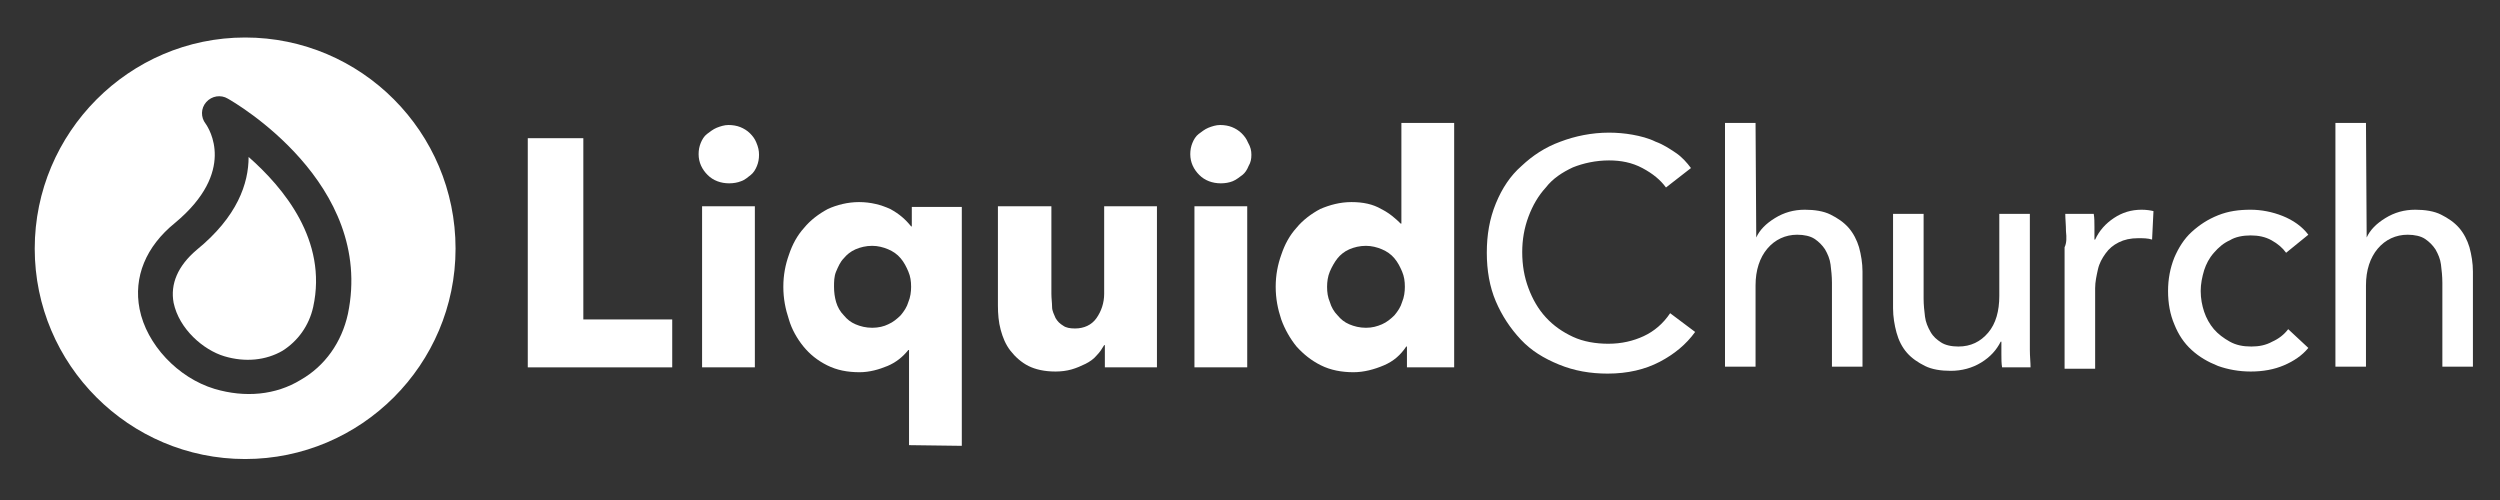
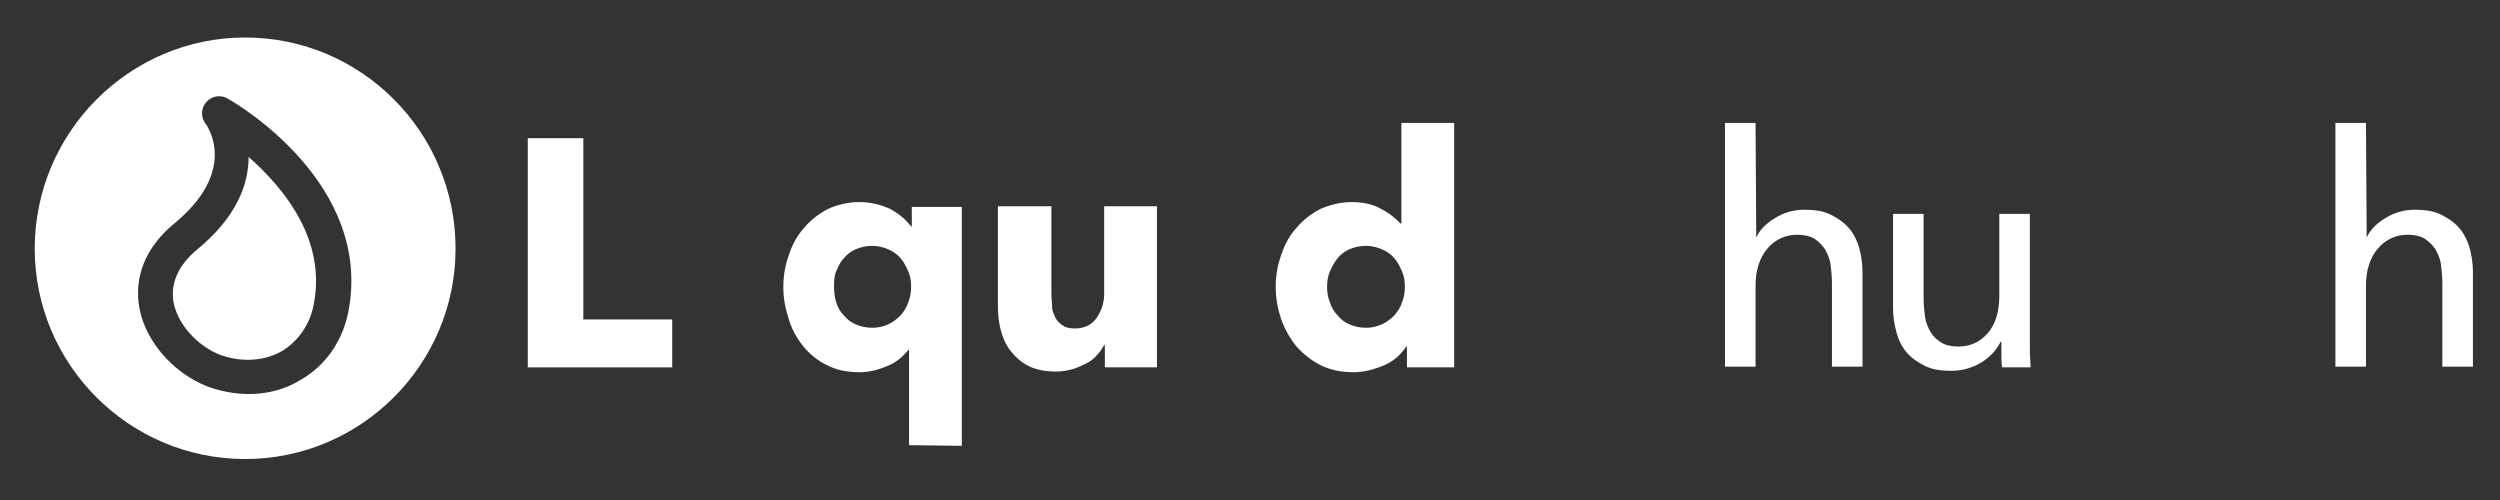
<svg xmlns="http://www.w3.org/2000/svg" width="360" height="72" viewBox="0 0 360 72" fill="none">
  <rect x="0" y="0" width="360" height="72" fill="#333333" stroke="none" />
  <path d="M76 52.9V19.9H84V46H96.8V52.9H76Z" fill="white" />
-   <path d="M109.3 22.3C109.3 22.9 109.2 23.4 109 23.9C108.8 24.4 108.5 24.9 108.1 25.2C107.7 25.5 107.3 25.9 106.7 26.1C106.2 26.3 105.6 26.4 105 26.4C103.8 26.4 102.7 26 101.9 25.2C101.1 24.4 100.6 23.4 100.6 22.2C100.6 21.6 100.7 21.1 100.9 20.6C101.1 20.1 101.4 19.6 101.8 19.3C102.2 19 102.7 18.6 103.2 18.4C103.7 18.2 104.3 18 104.9 18C105.5 18 106.1 18.1 106.6 18.3C107.1 18.5 107.6 18.8 108 19.2C108.4 19.6 108.7 20 108.9 20.5C109.2 21.2 109.3 21.7 109.3 22.3ZM101.1 52.9V29.7H108.7V52.9H101.1Z" fill="white" />
  <path d="M130.9 64.1V50.4H130.8C130 51.4 129 52.2 127.8 52.7C126.6 53.2 125.2 53.6 123.8 53.6C122 53.6 120.5 53.3 119.1 52.6C117.7 51.9 116.6 51 115.7 49.9C114.8 48.8 114 47.4 113.6 46C113.1 44.5 112.8 43 112.8 41.3C112.8 39.6 113.1 38.1 113.6 36.7C114.1 35.2 114.8 33.9 115.8 32.8C116.7 31.7 117.9 30.8 119.2 30.1C120.5 29.5 122.1 29.1 123.7 29.1C125.4 29.1 126.9 29.5 128.2 30.1C129.5 30.8 130.4 31.6 131.2 32.6H131.3V29.8H138.5V64.2L130.9 64.1ZM131.2 41.3C131.2 40.5 131.1 39.8 130.8 39.1C130.5 38.4 130.2 37.8 129.7 37.2C129.2 36.6 128.6 36.2 127.9 35.9C127.2 35.6 126.4 35.4 125.6 35.4C124.7 35.4 123.9 35.6 123.2 35.9C122.5 36.2 121.9 36.7 121.5 37.2C121 37.7 120.7 38.4 120.4 39.1C120.1 39.8 120.1 40.6 120.1 41.3C120.1 42.1 120.2 42.8 120.4 43.5C120.6 44.2 121 44.9 121.5 45.4C122 46 122.5 46.4 123.2 46.7C123.9 47 124.7 47.2 125.6 47.2C126.5 47.2 127.3 47 127.9 46.7C128.6 46.4 129.2 45.9 129.7 45.4C130.2 44.8 130.6 44.2 130.8 43.5C131.1 42.8 131.2 42 131.2 41.3Z" fill="white" />
  <path d="M159.1 52.9V49.7H159C158.7 50.2 158.4 50.7 157.9 51.2C157.5 51.7 156.9 52.1 156.3 52.4C155.7 52.7 155 53 154.3 53.2C153.6 53.4 152.8 53.5 152 53.5C150.4 53.5 149.1 53.2 148.1 52.7C147.1 52.2 146.2 51.4 145.5 50.5C144.8 49.6 144.4 48.6 144.1 47.5C143.8 46.4 143.7 45.2 143.7 44V29.7H151.4V42.3C151.4 43 151.5 43.6 151.5 44.2C151.5 44.8 151.8 45.3 152 45.8C152.3 46.3 152.6 46.6 153.1 46.9C153.5 47.2 154.1 47.3 154.8 47.3C156.1 47.3 157.2 46.8 157.9 45.8C158.6 44.8 159 43.6 159 42.3V29.7H166.6V52.9H159.1Z" fill="white" />
-   <path d="M180.2 22.3C180.2 22.9 180.1 23.4 179.8 23.9C179.6 24.4 179.3 24.9 178.9 25.2C178.5 25.5 178 25.9 177.5 26.1C177 26.3 176.4 26.4 175.8 26.4C174.6 26.4 173.5 26 172.7 25.2C171.9 24.4 171.4 23.4 171.4 22.2C171.4 21.6 171.5 21.1 171.7 20.6C171.9 20.1 172.2 19.6 172.6 19.3C173 19 173.5 18.6 174 18.4C174.5 18.2 175.1 18 175.7 18C176.3 18 176.9 18.1 177.4 18.3C177.9 18.5 178.4 18.8 178.8 19.2C179.2 19.6 179.5 20 179.7 20.5C180.1 21.2 180.2 21.7 180.2 22.3ZM172 52.9V29.7H179.6V52.9H172Z" fill="white" />
  <path d="M202.6 52.9V49.9H202.5C201.7 51.1 200.7 52 199.3 52.6C197.9 53.2 196.4 53.6 194.9 53.6C193.2 53.6 191.6 53.3 190.2 52.6C188.8 51.9 187.7 51 186.7 49.9C185.8 48.8 185 47.4 184.5 46C184 44.5 183.7 43 183.7 41.3C183.7 39.6 184 38.1 184.5 36.7C185 35.2 185.7 33.9 186.7 32.8C187.6 31.7 188.8 30.8 190.1 30.1C191.5 29.5 193 29.1 194.6 29.1C196.3 29.1 197.7 29.4 198.9 30.1C200.1 30.7 201 31.5 201.7 32.2H201.8V17.7H209.4V52.9H202.6ZM202.3 41.3C202.3 40.5 202.2 39.8 201.9 39.1C201.6 38.4 201.3 37.8 200.8 37.2C200.3 36.6 199.7 36.2 199 35.9C198.3 35.6 197.5 35.4 196.7 35.4C195.8 35.4 195 35.6 194.3 35.9C193.6 36.2 193 36.7 192.6 37.2C192.2 37.7 191.8 38.4 191.5 39.1C191.2 39.8 191.1 40.6 191.1 41.3C191.1 42.1 191.2 42.8 191.5 43.5C191.7 44.2 192.1 44.9 192.6 45.4C193.1 46 193.6 46.4 194.3 46.7C195 47 195.8 47.2 196.7 47.2C197.6 47.2 198.3 47 199 46.7C199.7 46.4 200.3 45.9 200.8 45.4C201.3 44.8 201.7 44.2 201.9 43.5C202.2 42.8 202.3 42 202.3 41.3Z" fill="white" />
-   <path d="M244.1 47.8C242.8 49.6 241.1 51 239 52.1C236.9 53.2 234.4 53.8 231.5 53.8C229 53.8 226.7 53.4 224.5 52.5C222.3 51.6 220.5 50.5 219 48.9C217.5 47.3 216.3 45.5 215.4 43.4C214.5 41.3 214.1 38.9 214.1 36.4C214.1 33.8 214.5 31.5 215.4 29.3C216.3 27.1 217.5 25.3 219.1 23.9C220.7 22.4 222.5 21.2 224.7 20.4C226.8 19.6 229.2 19.1 231.7 19.1C232.8 19.1 234 19.2 235.1 19.4C236.2 19.6 237.4 19.9 238.4 20.4C239.5 20.8 240.4 21.4 241.3 22C242.2 22.6 242.9 23.4 243.5 24.2L239.9 27C239.1 25.9 238 25 236.5 24.2C235 23.4 233.4 23.1 231.7 23.1C229.8 23.1 228 23.5 226.5 24.1C225 24.8 223.6 25.7 222.6 27C221.5 28.2 220.7 29.6 220.1 31.2C219.5 32.8 219.2 34.5 219.2 36.3C219.2 38.2 219.5 39.9 220.1 41.5C220.7 43.1 221.5 44.5 222.6 45.7C223.7 46.9 225 47.8 226.5 48.5C228 49.2 229.8 49.5 231.6 49.5C233.5 49.5 235.2 49.1 236.7 48.4C238.2 47.7 239.5 46.6 240.5 45.1L244.1 47.8Z" fill="white" />
  <path d="M252.9 34.2C253.4 33.1 254.3 32.2 255.6 31.4C256.9 30.6 258.3 30.2 259.9 30.2C261.3 30.2 262.6 30.4 263.6 30.9C264.6 31.4 265.5 32 266.2 32.8C266.9 33.6 267.4 34.6 267.7 35.6C268 36.7 268.2 37.9 268.2 39.1V52.8H263.8V40.7C263.8 39.8 263.7 38.9 263.6 38.1C263.5 37.3 263.2 36.6 262.8 35.9C262.4 35.3 261.9 34.8 261.3 34.4C260.7 34 259.8 33.8 258.8 33.8C257.1 33.8 255.6 34.5 254.5 35.8C253.4 37.1 252.8 38.9 252.8 41.1V52.8H248.4V17.7H252.8L252.9 34.2Z" fill="white" />
  <path d="M288.3 52.9C288.2 52.3 288.2 51.7 288.2 51C288.2 50.3 288.2 49.7 288.2 49.2H288.1C287.5 50.4 286.6 51.4 285.3 52.2C284 53 282.5 53.4 280.9 53.4C279.5 53.4 278.2 53.2 277.2 52.7C276.2 52.2 275.3 51.6 274.6 50.8C273.9 50 273.4 49 273.1 47.9C272.8 46.8 272.6 45.6 272.6 44.4V30.8H277V43C277 43.9 277.1 44.8 277.2 45.6C277.3 46.4 277.6 47.1 278 47.8C278.4 48.5 278.9 48.9 279.5 49.3C280.1 49.7 281 49.9 282 49.9C283.8 49.9 285.2 49.2 286.3 47.9C287.4 46.6 287.9 44.8 287.9 42.6V30.8H292.3V48.1C292.3 48.7 292.3 49.4 292.3 50.4C292.3 51.3 292.4 52.2 292.4 52.9H288.3Z" fill="white" />
-   <path d="M297.5 33.3C297.5 32.4 297.4 31.5 297.4 30.8H301.5C301.6 31.4 301.6 32 301.6 32.7C301.6 33.4 301.6 34 301.6 34.5H301.7C302.3 33.2 303.2 32.2 304.4 31.4C305.6 30.6 306.9 30.2 308.4 30.2C309.1 30.2 309.7 30.3 310.1 30.4L309.9 34.5C309.3 34.3 308.6 34.3 307.9 34.3C306.8 34.3 305.9 34.5 305.1 34.9C304.3 35.3 303.7 35.8 303.2 36.5C302.7 37.2 302.3 37.9 302.1 38.8C301.9 39.7 301.7 40.6 301.7 41.5V53.1H297.3V35.6C297.6 35 297.6 34.2 297.5 33.3Z" fill="white" />
-   <path d="M329.2 36.4C328.7 35.7 328 35.1 327.1 34.6C326.2 34.1 325.2 33.9 324.1 33.9C323 33.9 321.9 34.1 321.1 34.6C320.2 35 319.5 35.6 318.8 36.4C318.1 37.2 317.7 38 317.4 38.9C317.1 39.9 316.9 40.9 316.9 41.9C316.9 43 317.1 44 317.4 44.9C317.7 45.8 318.2 46.7 318.8 47.4C319.4 48.1 320.2 48.7 321.1 49.2C322 49.7 323 49.9 324.2 49.9C325.3 49.9 326.3 49.7 327.2 49.2C328.1 48.8 328.9 48.2 329.5 47.4L332.4 50.1C331.5 51.2 330.3 52 328.9 52.6C327.5 53.2 325.9 53.5 324.1 53.5C322.4 53.5 320.8 53.2 319.4 52.7C317.9 52.1 316.7 51.4 315.6 50.4C314.5 49.4 313.7 48.2 313.1 46.7C312.5 45.3 312.2 43.7 312.2 41.9C312.2 40.2 312.5 38.6 313.1 37.1C313.7 35.7 314.5 34.4 315.6 33.4C316.7 32.4 317.9 31.6 319.4 31C320.9 30.4 322.4 30.2 324.1 30.2C325.6 30.2 327.2 30.5 328.7 31.1C330.2 31.7 331.5 32.6 332.4 33.8L329.2 36.4Z" fill="white" />
  <path d="M340.8 34.2C341.3 33.1 342.2 32.2 343.5 31.4C344.8 30.6 346.2 30.2 347.8 30.2C349.2 30.2 350.5 30.4 351.5 30.9C352.5 31.4 353.4 32 354.1 32.8C354.8 33.6 355.3 34.6 355.6 35.6C355.9 36.7 356.1 37.9 356.1 39.1V52.8H351.7V40.7C351.7 39.8 351.6 38.9 351.5 38.1C351.4 37.3 351.1 36.6 350.7 35.9C350.3 35.3 349.8 34.8 349.2 34.4C348.6 34 347.7 33.8 346.7 33.8C345 33.8 343.5 34.5 342.4 35.8C341.3 37.1 340.7 38.9 340.7 41.1V52.8H336.3V17.7H340.7L340.8 34.2Z" fill="white" />
  <path d="M45.1 44.2C44.5 46.9 42.9 49.1 40.7 50.5C38.3 51.9 35.3 52.2 32.3 51.3C29.3 50.4 25.8 47.4 25 43.6C24.5 40.9 25.6 38.3 28.3 36C34.2 31.2 35.8 26.4 35.8 22.6C40.8 27 47.2 34.6 45.1 44.2ZM65.6 35.8C65.6 52.5 52 66.1 35.3 66.1C18.6 66.1 5 52.5 5 35.8C5 19.1 18.6 5.4 35.3 5.4C52 5.4 65.6 19 65.6 35.8ZM32.8 14.2C31.8 13.6 30.5 13.8 29.7 14.7C28.9 15.6 28.9 16.9 29.6 17.8C30.1 18.5 34.1 24.7 25.2 32.1C21 35.5 19.2 39.9 20.1 44.5C21.1 49.6 25.6 54.4 30.9 56C35.3 57.3 39.7 56.9 43.3 54.7C46.8 52.7 49.2 49.3 50.1 45.2C54 26.4 33.7 14.7 32.8 14.2Z" fill="white" />
</svg>